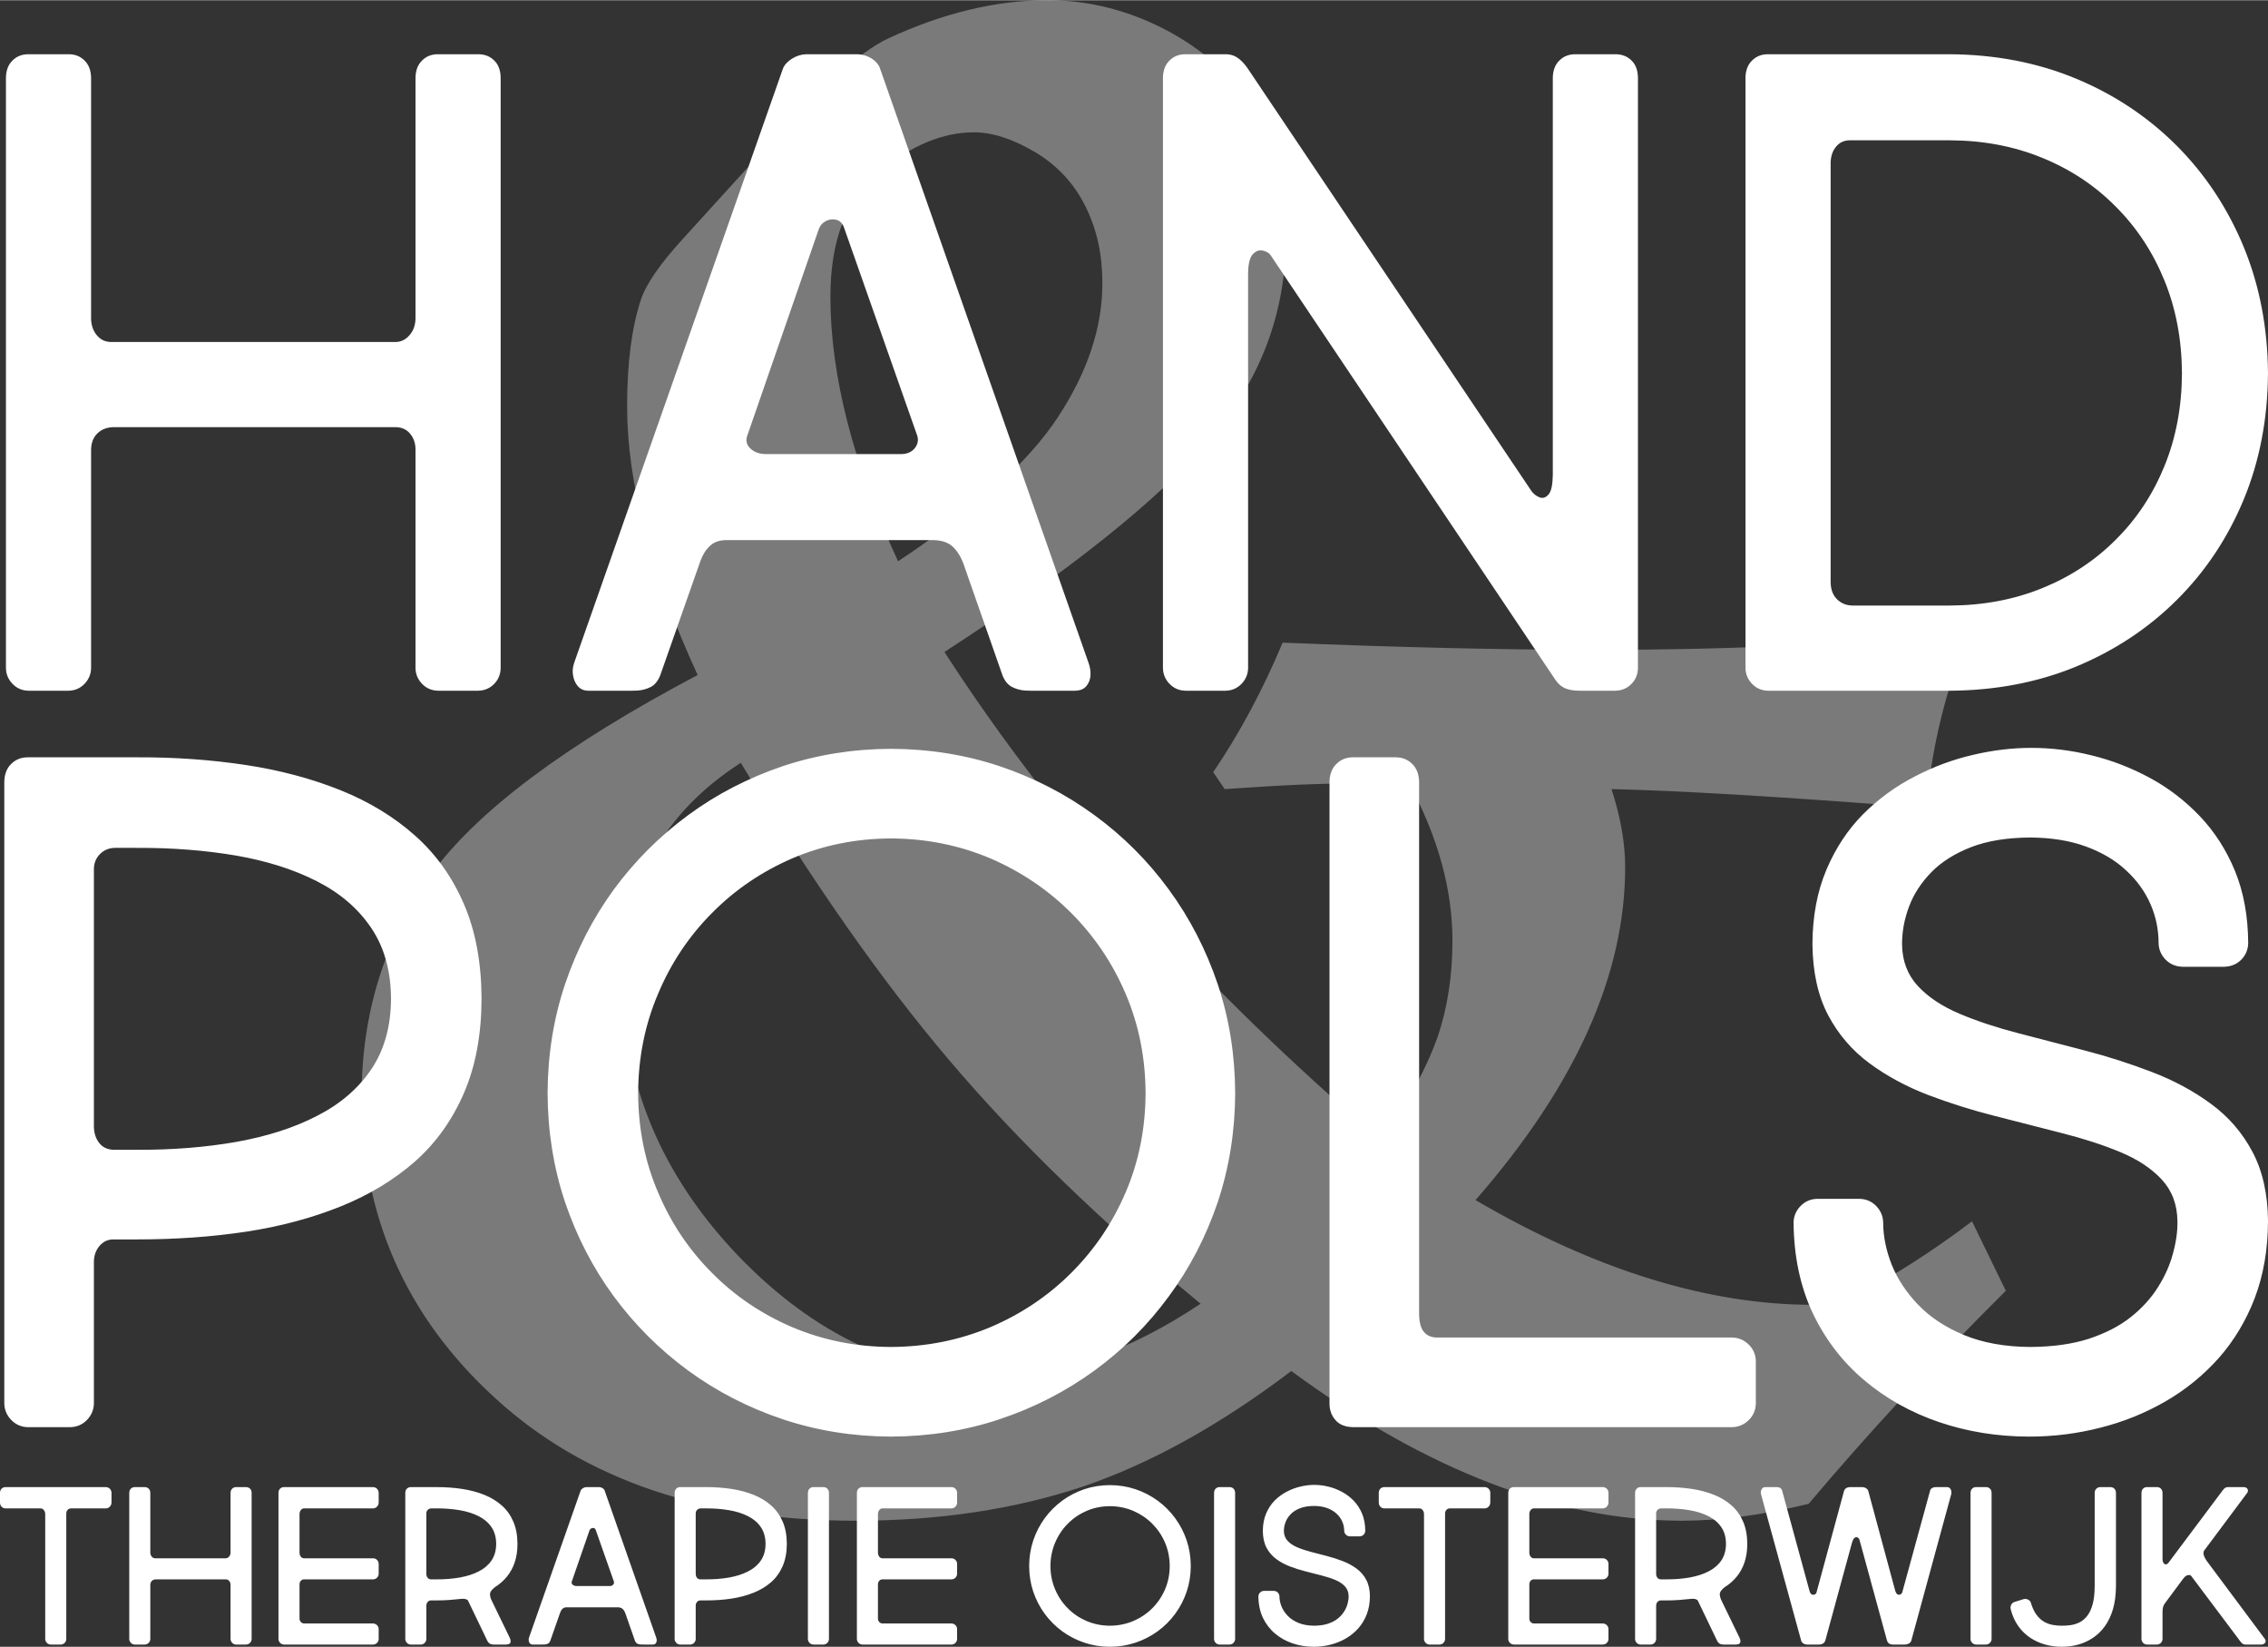
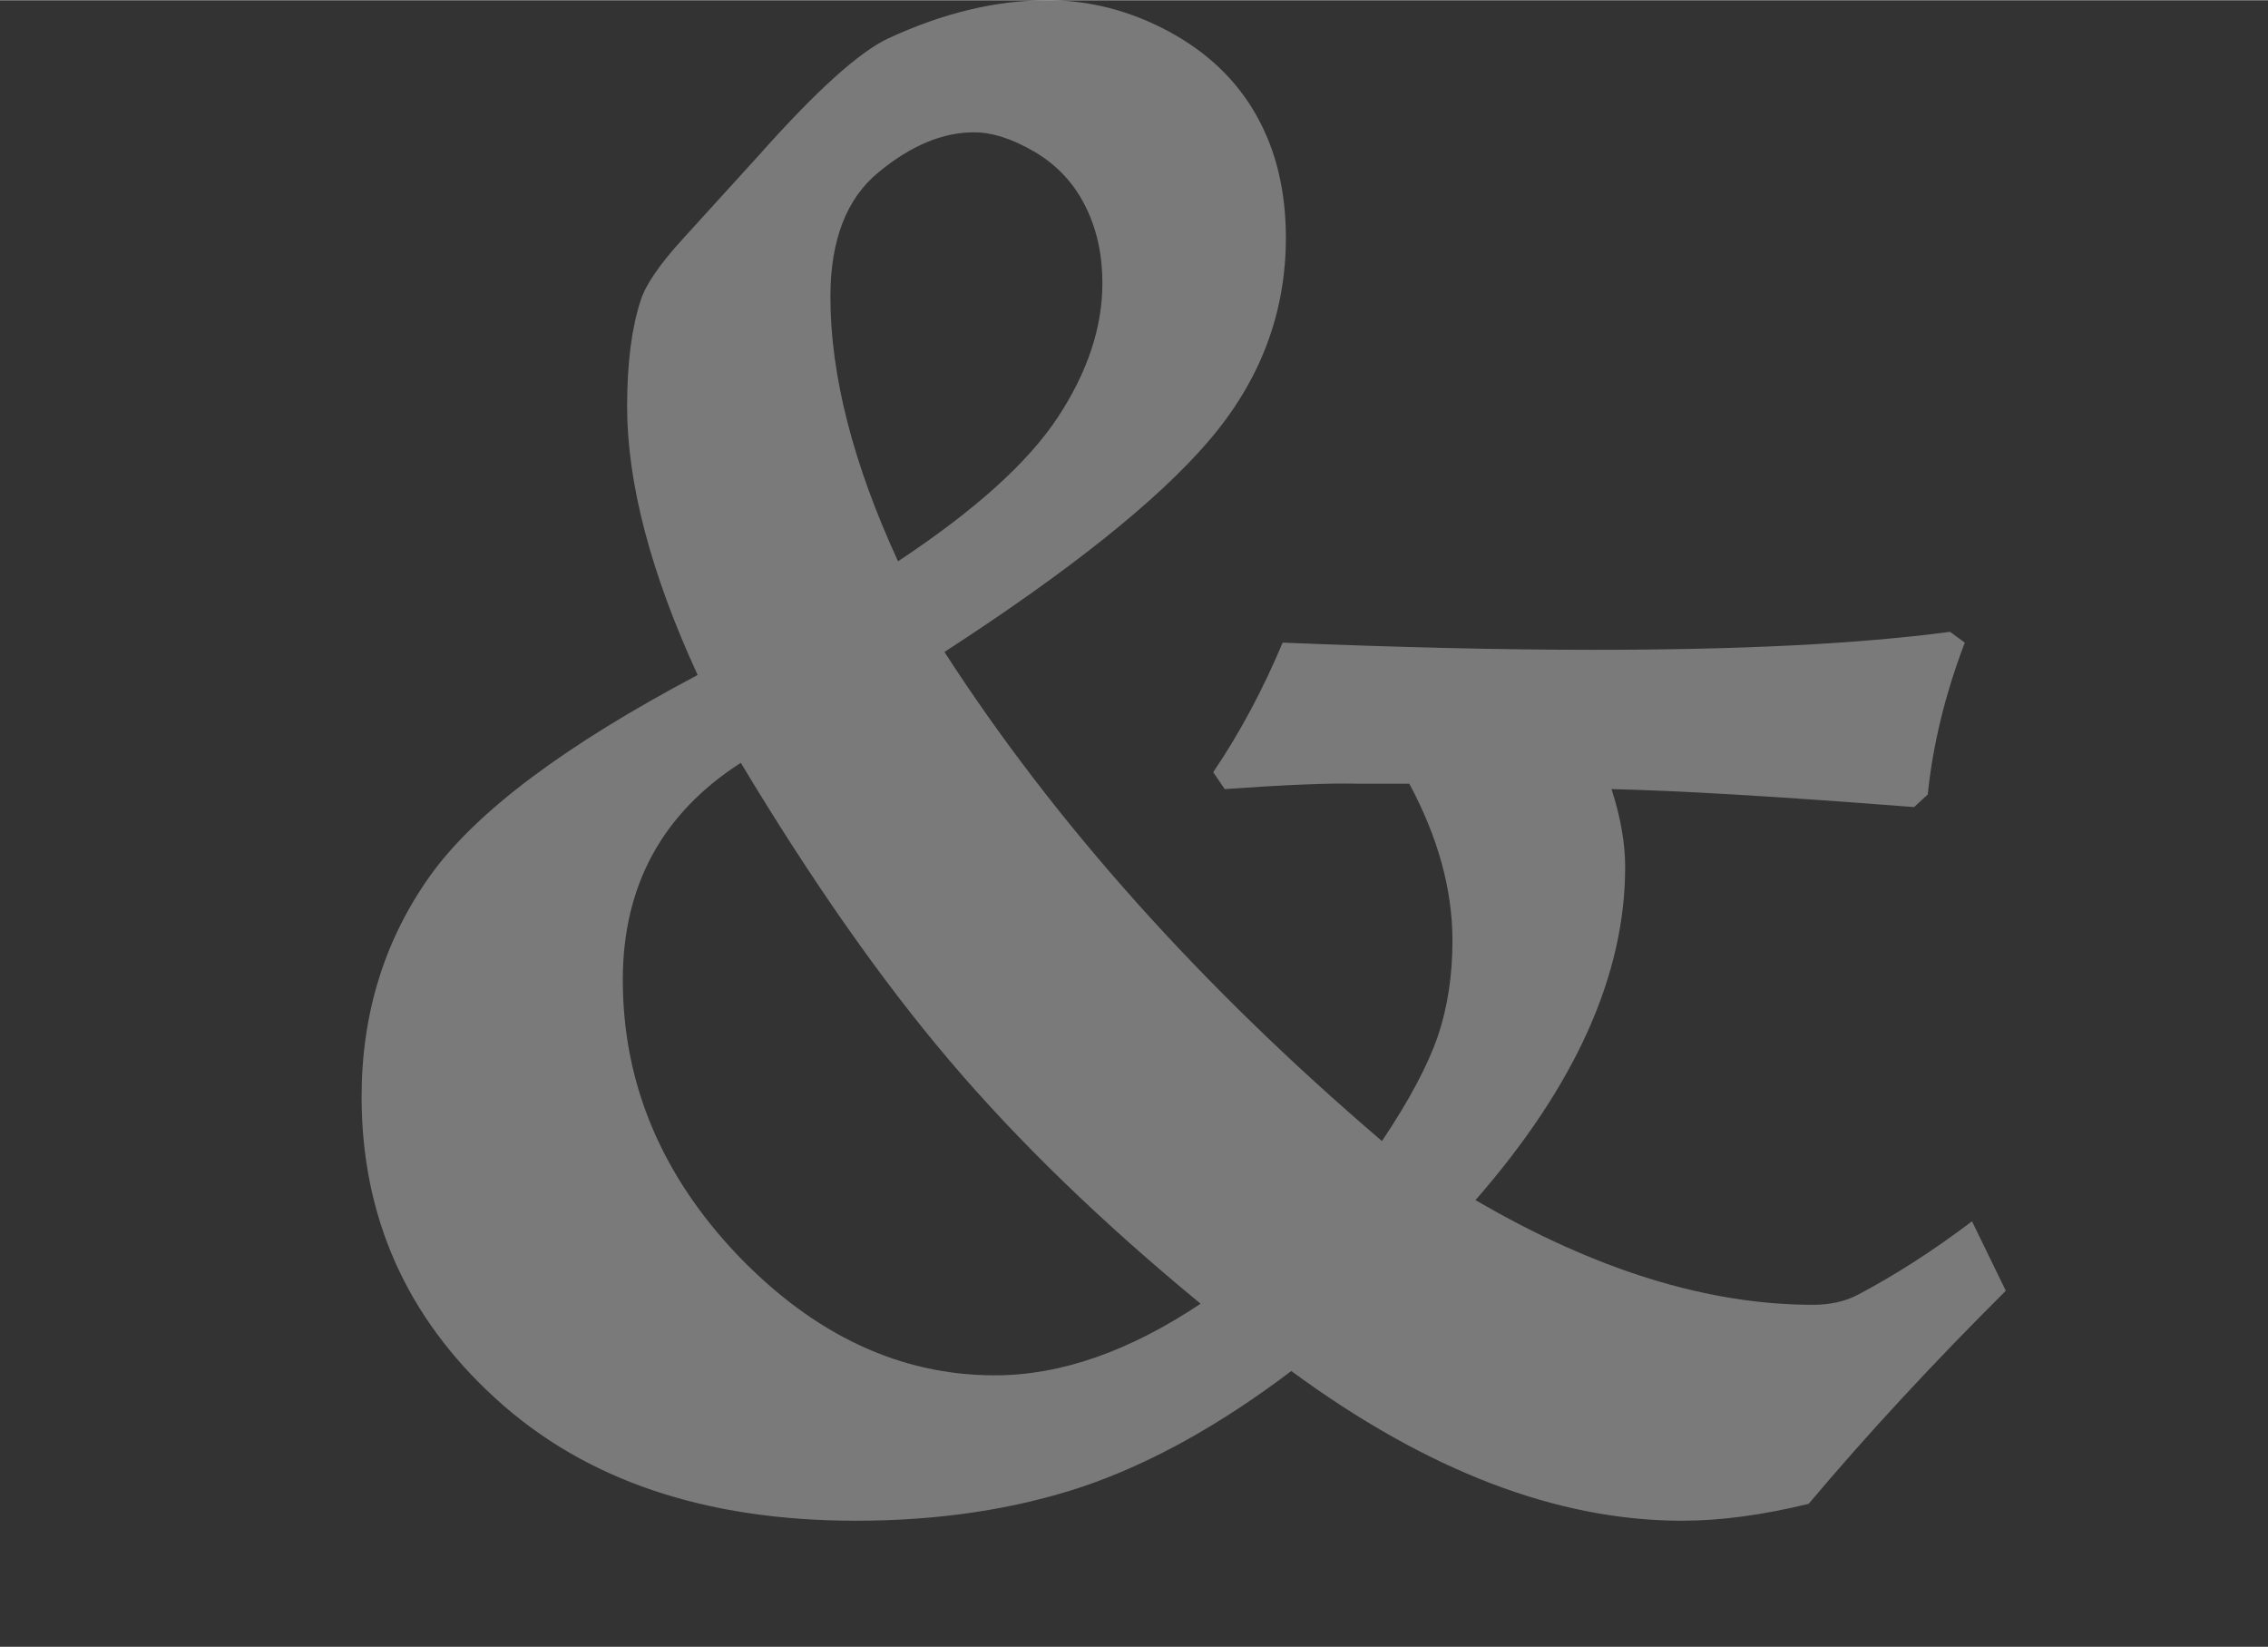
<svg xmlns="http://www.w3.org/2000/svg" xml:space="preserve" width="1365px" height="991px" style="shape-rendering:geometricPrecision; text-rendering:geometricPrecision; image-rendering:optimizeQuality; fill-rule:evenodd; clip-rule:evenodd" viewBox="0 0 1365.77 991.272">
  <rect x="0" y="0" width="1365.77" height="991.272" fill="#333333" stroke="none" />
  <defs>
    <style type="text/css">
   
    .fil0 {fill:rgba(255, 255, 255, 0.35);fill-rule:nonzero}
    .fil1 {fill:white;fill-rule:nonzero}
   
  </style>
  </defs>
  <g id="Laag_x0020_1">
    <path class="fil0" d="M1187.52 735.127l20.365 41.815c-43.115,42.899 -82.764,85.58 -118.729,128.263 -27.516,6.716 -52.865,10.182 -76.264,10.182 -75.181,0 -153.612,-30.115 -235.293,-90.131 -42.898,32.5 -84.714,55.682 -125.445,69.548 -40.949,13.649 -86.448,20.582 -136.713,20.582 -90.997,0 -163.362,-24.482 -217.093,-73.664 -53.731,-48.966 -80.597,-109.631 -80.597,-181.562 0,-50.265 13.865,-94.68 41.381,-133.245 27.733,-38.566 81.465,-78.648 160.979,-120.681 -28.383,-61.747 -42.466,-115.696 -42.466,-161.844 0,-26.216 2.817,-47.448 8.233,-63.915 3.033,-9.316 11.483,-21.665 25.349,-36.832l45.715 -50.265c34.665,-38.998 60.665,-62.399 77.997,-70.415 32.716,-15.166 64.565,-22.966 95.98,-22.966 25.349,0 49.616,6.283 73.015,18.85 23.183,12.566 40.732,29.25 52.649,50.482 11.916,21.016 17.766,45.715 17.766,73.664 0,45.282 -15.383,86.014 -46.365,122.196 -30.982,36.183 -84.064,78.432 -159.245,127.18 66.732,103.346 154.696,201.493 263.459,294.44 16.466,-24.483 27.516,-45.498 33.581,-62.831 5.851,-17.332 8.884,-36.616 8.884,-57.632 0,-30.982 -8.666,-62.398 -25.999,-94.68l-31.849 0c-16.033,-0.433 -42.465,0.65 -79.297,3.25l-6.933 -10.184c16.033,-23.615 29.899,-49.615 41.815,-77.997 68.898,2.817 131.513,4.333 187.194,4.333 87.748,0 159.245,-3.467 214.711,-10.833l8.882 6.5c-11.915,31.199 -19.282,61.747 -22.315,91.43l-8.233 7.583c-82.98,-6.5 -143.645,-9.966 -182.21,-10.833 5.633,17.332 8.233,32.931 8.233,47.014 0,64.781 -29.9,131.513 -90.131,200.411 71.931,42.031 139.745,63.047 203.227,63.047 10.182,0 19.066,-1.95 26.649,-5.849 21.883,-11.484 45.065,-26.216 69.115,-44.415zm-646.729 -397.355c46.148,-30.549 78.214,-59.365 96.197,-86.664 17.983,-27.298 26.866,-54.164 26.866,-80.813 0,-16.899 -3.249,-32.283 -10.182,-46.149 -6.717,-13.649 -16.899,-24.699 -30.332,-32.715 -13.65,-8.016 -25.783,-11.916 -36.832,-11.916 -18.633,0 -37.7,7.8 -57.199,23.833 -19.499,15.816 -29.248,40.949 -29.248,75.181 0,47.232 13.649,100.53 40.732,159.244zm-94.681 121.329c-47.231,30.332 -71.064,73.881 -71.064,130.647 0,62.181 23.183,117.429 69.115,165.745 46.148,48.098 97.93,72.364 154.911,72.364 39.866,0 81.031,-14.515 123.93,-43.115 -59.798,-49.182 -110.279,-98.147 -151.446,-146.679 -41.381,-48.748 -82.98,-108.329 -125.446,-178.961z" />
-     <path class="fil1" d="M82.675 746.025c22.909,0 44.778,-1.516 65.414,-4.638 20.639,-3.126 39.665,-8.238 56.893,-15.148 17.232,-6.91 32.187,-15.998 44.97,-27.169 12.684,-11.266 22.433,-24.992 29.436,-41.177 7.009,-16.19 10.511,-35.028 10.604,-56.705 -0.093,-21.771 -3.595,-40.802 -10.604,-56.988 -7.003,-16.284 -16.753,-30.01 -29.436,-41.275 -12.783,-11.361 -27.738,-20.448 -44.97,-27.359 -17.228,-6.91 -36.254,-12.022 -56.893,-15.148 -20.636,-3.122 -42.505,-4.731 -65.414,-4.638l-65.887 0c-4.069,0 -7.384,1.325 -10.036,3.976 -2.648,2.554 -4.069,6.154 -4.164,10.792l0 374.307c0.095,3.788 1.516,7.098 4.164,9.843 2.652,2.746 5.966,4.262 10.036,4.355l25.56 0c4.069,-0.093 7.384,-1.61 10.036,-4.355 2.648,-2.746 4.069,-6.055 4.164,-9.843l0 -85.767c0.093,-3.502 1.23,-6.534 3.314,-9.088 2.178,-2.558 4.826,-3.882 8.046,-3.976l14.767 0zm0 -235.716c21.302,-0.095 41.183,1.516 59.545,4.638 18.457,3.22 34.648,8.332 48.562,15.429 14.012,7.102 24.898,16.472 32.755,28.117 7.858,11.642 11.834,25.842 11.928,42.694 -0.095,16.66 -4.071,30.858 -11.928,42.505 -7.858,11.548 -18.743,20.922 -32.755,28.019 -13.914,7.196 -30.104,12.308 -48.562,15.622 -18.363,3.216 -38.243,4.826 -59.545,4.731l-14.199 0c-3.69,-0.093 -6.628,-1.422 -8.709,-4.069 -2.084,-2.652 -3.22,-6.06 -3.22,-10.13l0 -155.061c0.093,-3.502 1.324,-6.436 3.694,-8.807 2.366,-2.365 5.3,-3.595 8.802,-3.689l13.631 0zm247.077 147.677c0.093,23.002 3.595,44.871 10.51,65.6 7.004,20.64 16.753,39.572 29.343,56.705 12.688,17.233 27.643,32.093 44.778,44.684 17.227,12.59 36.163,22.34 56.799,29.25 20.636,6.914 42.412,10.416 65.319,10.51 23.006,-0.093 44.965,-3.595 65.605,-10.51 20.729,-6.91 39.66,-16.66 56.986,-29.25 17.228,-12.59 32.188,-27.451 44.778,-44.684 12.684,-17.134 22.433,-36.065 29.441,-56.705 6.91,-20.729 10.412,-42.599 10.505,-65.6 -0.093,-23.006 -3.595,-44.965 -10.505,-65.605 -7.008,-20.729 -16.758,-39.661 -29.441,-56.986 -12.59,-17.228 -27.55,-32.188 -44.778,-44.778 -17.326,-12.684 -36.258,-22.433 -56.986,-29.441 -20.64,-6.91 -42.6,-10.412 -65.605,-10.505 -22.907,0.093 -44.684,3.595 -65.319,10.505 -20.636,7.008 -39.572,16.758 -56.799,29.441 -17.135,12.59 -32.09,27.55 -44.778,44.778 -12.59,17.325 -22.339,36.258 -29.343,56.986 -6.914,20.64 -10.416,42.6 -10.51,65.605zm54.527 0c0.095,-21.302 4.069,-41.181 11.928,-59.639 7.764,-18.557 18.555,-34.742 32.469,-48.753 13.824,-14.012 30.01,-24.992 48.373,-32.944 18.369,-7.858 38.154,-11.927 59.452,-12.022 21.489,0.095 41.369,4.164 59.925,12.022 18.457,7.952 34.742,18.933 48.749,32.944 13.918,14.011 24.898,30.196 32.755,48.753 7.858,18.457 11.834,38.337 11.928,59.639 -0.095,21.297 -4.071,41.177 -11.928,59.545 -7.858,18.457 -18.838,34.648 -32.755,48.56 -14.007,14.012 -30.292,24.898 -48.749,32.757 -18.555,7.763 -38.436,11.834 -59.925,11.927 -21.297,-0.093 -41.083,-4.164 -59.452,-11.927 -18.363,-7.859 -34.548,-18.744 -48.373,-32.757 -13.914,-13.913 -24.705,-30.103 -32.469,-48.56 -7.859,-18.369 -11.834,-38.248 -11.928,-59.545zm430.538 -202.205c-4.071,0 -7.385,1.325 -10.036,3.976 -2.648,2.554 -4.071,6.154 -4.164,10.792l0 374.307c0,3.788 1.136,7.098 3.502,9.843 2.272,2.746 5.872,4.262 10.698,4.355l228.332 0c3.788,-0.093 7.102,-1.515 9.843,-4.163 2.746,-2.652 4.262,-5.966 4.357,-10.036l0 -25.56c-0.095,-4.071 -1.611,-7.385 -4.357,-10.036 -2.741,-2.649 -6.055,-4.071 -9.843,-4.164l-177.213 0c-3.502,0.093 -6.248,-0.948 -8.235,-3.126 -2.084,-2.174 -3.125,-6.056 -3.125,-11.642l0 -319.779c-0.095,-4.638 -1.516,-8.238 -4.164,-10.792 -2.652,-2.651 -5.966,-3.976 -10.036,-3.976l-25.56 0zm485.065 111.895c0.093,3.788 1.515,7.098 4.163,9.843 2.652,2.746 5.966,4.169 10.036,4.357l25.56 0c4.071,-0.188 7.478,-1.611 10.13,-4.357 2.652,-2.746 3.976,-6.055 4.069,-9.843 -0.093,-16.284 -2.746,-30.766 -7.951,-43.454 -5.206,-12.684 -12.309,-23.663 -21.204,-33.037 -8.9,-9.276 -18.936,-17.04 -30.198,-23.095 -11.265,-6.06 -23.006,-10.604 -35.215,-13.538 -12.214,-3.033 -24.236,-4.45 -36.069,-4.45 -11.173,0 -22.814,1.324 -34.836,4.164 -12.12,2.746 -23.855,7.102 -35.309,13.064 -11.458,5.872 -21.87,13.444 -31.145,22.719 -9.181,9.279 -16.566,20.448 -22.058,33.417 -5.493,12.97 -8.333,27.831 -8.426,44.777 0.188,16.852 3.314,31.145 9.467,42.788 6.154,11.646 14.482,21.302 24.898,28.967 10.412,7.671 22.152,14.012 35.216,19.031 12.965,4.919 26.41,9.181 40.327,12.684 13.914,3.595 27.357,7.003 40.328,10.317 13.063,3.314 24.799,7.102 35.215,11.454 10.505,4.355 18.743,9.848 24.893,16.472 6.154,6.628 9.374,15.055 9.469,25.277 0.093,6.061 -0.85,12.59 -2.747,19.406 -1.798,6.815 -4.825,13.538 -8.993,20.165 -4.164,6.624 -9.655,12.685 -16.472,18.078 -6.816,5.398 -15.238,9.655 -25.179,12.97 -10.037,3.221 -21.678,4.831 -35.216,4.924 -15.429,-0.093 -28.779,-2.558 -39.947,-7.196 -11.172,-4.638 -20.353,-10.698 -27.549,-18.176 -7.192,-7.477 -12.497,-15.524 -15.998,-24.231 -3.409,-8.712 -5.112,-17.138 -5.112,-25.372 -0.095,-3.788 -1.516,-7.102 -4.164,-9.843 -2.652,-2.747 -5.966,-4.262 -10.036,-4.357l-25.56 0c-4.071,0.095 -7.385,1.61 -10.036,4.357 -2.648,2.741 -4.071,6.055 -4.164,9.843 0.188,20.354 3.976,38.436 11.453,54.434 7.576,15.903 17.895,29.441 31.052,40.515 13.064,11.078 28.212,19.5 45.153,25.278 17.04,5.774 35.122,8.707 54.34,8.707 14.674,0 28.967,-1.798 42.885,-5.393 13.914,-3.507 26.978,-8.807 39.093,-15.81 12.121,-7.009 22.819,-15.716 32.095,-26.128 9.181,-10.416 16.472,-22.532 21.677,-36.164 5.206,-13.725 7.858,-29.061 7.952,-46.007 -0.095,-16.565 -3.314,-30.67 -9.469,-42.125 -6.149,-11.552 -14.481,-21.11 -24.991,-28.779 -10.412,-7.666 -22.245,-14.012 -35.309,-19.026 -13.064,-5.019 -26.503,-9.374 -40.422,-12.97 -13.913,-3.6 -27.357,-7.102 -40.422,-10.511 -13.063,-3.408 -24.898,-7.289 -35.308,-11.734 -10.511,-4.45 -18.838,-10.037 -24.992,-16.664 -6.153,-6.722 -9.374,-15.05 -9.467,-25.18 0,-7.67 1.422,-15.241 4.262,-22.719 2.839,-7.572 7.384,-14.388 13.439,-20.636 6.154,-6.248 14.2,-11.265 23.95,-15.053 9.848,-3.788 21.682,-5.68 35.596,-5.774 12.684,0.093 23.762,1.891 33.417,5.393 9.562,3.507 17.702,8.238 24.138,14.298 6.534,5.962 11.458,12.778 14.768,20.35 3.313,7.482 4.924,15.434 4.924,23.574z" />
-     <path class="fil1" d="M17.072 32.511c-3.867,0 -7.016,1.258 -9.536,3.778 -2.516,2.427 -3.867,5.848 -3.957,10.255l0 355.657c0.09,3.6 1.441,6.744 3.957,9.354 2.52,2.609 5.669,4.049 9.536,4.139l24.285 0c3.867,-0.09 7.016,-1.531 9.536,-4.139 2.516,-2.61 3.867,-5.754 3.956,-9.354l0 -131.685c0.09,-4.139 1.352,-7.377 3.867,-9.803 2.52,-2.431 5.758,-3.6 9.626,-3.689l170.003 0c3.599,0.089 6.476,1.347 8.545,3.867 2.158,2.52 3.327,5.757 3.327,9.625l0 131.685c0.09,3.6 1.441,6.744 3.956,9.354 2.52,2.609 5.67,4.049 9.536,4.139l24.287 0c3.867,-0.09 7.105,-1.531 9.625,-4.139 2.52,-2.61 3.779,-5.754 3.867,-9.354l0 -355.657c-0.089,-4.406 -1.347,-7.828 -3.867,-10.255 -2.52,-2.52 -5.757,-3.778 -9.625,-3.778l-24.287 0c-3.866,0 -7.016,1.258 -9.536,3.778 -2.515,2.427 -3.866,5.848 -3.956,10.255l0 145.178c-0.089,3.867 -1.258,7.195 -3.506,9.803 -2.253,2.698 -5.04,4.139 -8.367,4.229l-171.623 0c-3.599,-0.09 -6.387,-1.531 -8.545,-4.229 -2.159,-2.609 -3.239,-5.936 -3.328,-9.803l0 -145.178c-0.089,-4.406 -1.44,-7.828 -3.956,-10.255 -2.52,-2.52 -5.669,-3.778 -9.536,-3.778l-24.285 0zm545.089 292.514c5.307,0.089 9.446,1.619 12.323,4.678 2.878,3.057 5.036,7.106 6.566,12.052l22.667 64.763c1.351,3.328 3.239,5.665 5.758,6.927 2.427,1.258 5.125,1.976 8.005,2.158 2.788,0.09 5.398,0.178 7.824,0.09l22.127 0c3.059,-0.09 5.307,-0.99 6.748,-2.788 1.526,-1.801 2.338,-3.961 2.516,-6.476 0.089,-2.61 -0.268,-5.04 -1.169,-7.466l-125.749 -358.356c-0.901,-2.248 -2.609,-4.139 -5.125,-5.669 -2.52,-1.526 -5.307,-2.337 -8.367,-2.427l-30.763 0c-3.06,0.09 -5.937,0.99 -8.635,2.698 -2.698,1.709 -4.496,3.689 -5.397,5.937l-125.749 357.816c-0.901,2.609 -1.079,5.125 -0.629,7.645 0.45,2.609 1.441,4.678 2.877,6.387 1.531,1.708 3.51,2.609 5.848,2.698l22.127 0c2.43,0.089 5.035,0 7.917,-0.09 2.787,-0.182 5.485,-0.901 8.007,-2.158 2.425,-1.262 4.316,-3.599 5.664,-6.927l24.287 -69.08c1.351,-3.599 3.149,-6.566 5.575,-8.814 2.341,-2.341 5.58,-3.51 9.536,-3.599l125.209 0zm-9.714 -62.604c0.717,2.609 0.178,4.946 -1.529,7.195 -1.798,2.248 -4.318,3.421 -7.646,3.599l-82.572 0c-3.689,-0.089 -6.566,-1.258 -8.814,-3.327 -2.248,-2.158 -2.882,-4.679 -1.98,-7.466l43.175 -124.668c0.811,-2.248 2.247,-3.779 4.316,-4.858 1.981,-0.99 4.051,-1.258 6.209,-0.719 2.066,0.447 3.595,1.976 4.586,4.496l44.255 125.749zm396.134 -229.909c-3.867,0 -7.016,1.258 -9.536,3.778 -2.515,2.427 -3.867,5.848 -3.956,10.255l0 239.083c-0.09,6.026 -0.901,9.983 -2.52,11.874 -1.619,1.886 -3.417,2.52 -5.397,1.798 -1.976,-0.719 -3.684,-2.07 -5.036,-3.957l-171.082 -254.735c-2.158,-2.97 -4.228,-5.035 -6.297,-6.297 -2.066,-1.258 -4.224,-1.798 -6.656,-1.798l-24.285 0c-3.867,0 -7.016,1.258 -9.536,3.778 -2.516,2.427 -3.867,5.848 -3.956,10.255l0 355.657c0.089,3.6 1.44,6.744 3.956,9.354 2.52,2.609 5.669,4.049 9.536,4.139l24.285 0c3.867,-0.09 7.016,-1.531 9.536,-4.139 2.516,-2.61 3.867,-5.754 3.957,-9.354l0 -238.003c0.089,-5.67 1.079,-9.447 2.877,-11.334 1.801,-1.891 3.778,-2.61 5.937,-2.159 2.068,0.45 3.688,1.347 4.678,2.698l171.623 255.814c1.619,2.427 3.599,4.046 5.847,5.036 2.337,0.99 5.308,1.441 8.724,1.441l21.588 0c3.867,-0.09 7.105,-1.531 9.625,-4.139 2.52,-2.61 3.779,-5.754 3.867,-9.354l0 -355.657c-0.089,-4.406 -1.347,-7.828 -3.867,-10.255 -2.52,-2.52 -5.757,-3.778 -9.625,-3.778l-24.287 0zm225.592 383.182c27.435,-0.178 52.711,-4.946 75.918,-14.482 23.208,-9.626 43.444,-22.934 60.803,-40.205 17.271,-17.181 30.673,-37.332 40.299,-60.539 9.536,-23.113 14.393,-48.389 14.571,-75.824 -0.178,-27.435 -5.035,-52.711 -14.571,-76.008 -9.626,-23.296 -23.028,-43.626 -40.299,-60.985 -17.359,-17.359 -37.595,-30.851 -60.803,-40.477 -23.206,-9.625 -48.482,-14.482 -75.918,-14.661l-109.557 0c-3.867,0 -7.016,1.258 -9.536,3.778 -2.516,2.427 -3.867,5.848 -3.956,10.255l0 355.657c0.089,3.6 1.44,6.744 3.956,9.354 2.52,2.609 5.669,4.049 9.536,4.139l109.557 0zm-58.287 -51.271c-3.867,0 -7.105,-1.259 -9.626,-3.779 -2.515,-2.43 -3.778,-5.847 -3.866,-10.253l0 -252.577c0.089,-3.867 1.168,-7.105 3.237,-9.625 2.07,-2.52 4.768,-3.779 8.096,-3.867l60.445 0c20.241,0.089 38.769,3.599 55.767,10.615 17.002,6.923 31.753,16.73 44.255,29.412 12.596,12.591 22.311,27.434 29.237,44.433 6.923,17.002 10.433,35.619 10.523,55.86 -0.09,20.236 -3.6,38.769 -10.523,55.767 -6.926,17.002 -16.641,31.753 -29.237,44.255 -12.502,12.596 -27.252,22.311 -44.255,29.233 -16.998,6.926 -35.526,10.437 -55.767,10.526l-58.287 0z" />
-     <path class="fil1" d="M-0 904.491c0.022,0.956 0.312,1.78 0.912,2.425 0.6,0.667 1.402,1.024 2.425,1.045l21.228 0c0.489,0 0.957,0.178 1.358,0.512 0.399,0.312 0.712,0.735 0.956,1.247 0.222,0.512 0.356,1.024 0.356,1.579l0 75.3c0.022,0.89 0.357,1.669 0.98,2.314 0.623,0.645 1.402,0.979 2.358,1.024l6.008 0c0.957,-0.045 1.759,-0.378 2.382,-1.024 0.6,-0.645 0.934,-1.424 0.956,-2.314l0 -75.7c0.022,-0.778 0.29,-1.446 0.801,-2.025 0.512,-0.578 1.18,-0.89 2.002,-0.912l21.095 0c0.89,-0.021 1.669,-0.378 2.314,-1.045 0.644,-0.645 1.001,-1.469 1.024,-2.425l0 -5.875c-0.022,-1.024 -0.379,-1.846 -1.024,-2.492 -0.645,-0.623 -1.424,-0.957 -2.314,-0.979l-60.48 0c-1.024,0.021 -1.825,0.356 -2.425,0.979 -0.6,0.645 -0.89,1.468 -0.912,2.492l0 5.875zm81.174 -9.346c-0.956,0 -1.735,0.311 -2.358,0.934 -0.623,0.602 -0.957,1.447 -0.98,2.536l0 87.983c0.022,0.89 0.357,1.669 0.98,2.314 0.623,0.645 1.402,1.001 2.358,1.024l6.008 0c0.957,-0.022 1.736,-0.378 2.359,-1.024 0.623,-0.645 0.957,-1.424 0.979,-2.314l0 -32.576c0.022,-1.024 0.334,-1.825 0.957,-2.425 0.623,-0.602 1.424,-0.891 2.38,-0.912l42.056 0c0.89,0.021 1.602,0.333 2.113,0.956 0.534,0.623 0.824,1.424 0.824,2.382l0 32.576c0.022,0.89 0.356,1.669 0.979,2.314 0.623,0.645 1.402,1.001 2.359,1.024l6.008 0c0.956,-0.022 1.758,-0.378 2.38,-1.024 0.623,-0.645 0.935,-1.424 0.957,-2.314l0 -87.983c-0.022,-1.09 -0.334,-1.935 -0.957,-2.536 -0.623,-0.623 -1.424,-0.934 -2.38,-0.934l-6.008 0c-0.957,0 -1.736,0.311 -2.359,0.934 -0.623,0.602 -0.956,1.447 -0.979,2.536l0 35.915c-0.022,0.956 -0.312,1.78 -0.868,2.425 -0.557,0.668 -1.247,1.024 -2.07,1.046l-42.457 0c-0.89,-0.022 -1.579,-0.378 -2.113,-1.046 -0.534,-0.645 -0.801,-1.469 -0.824,-2.425l0 -35.915c-0.021,-1.09 -0.356,-1.935 -0.979,-2.536 -0.623,-0.623 -1.402,-0.934 -2.359,-0.934l-6.008 0zm89.852 0c-0.956,0 -1.735,0.311 -2.358,0.934 -0.623,0.602 -0.957,1.447 -0.98,2.536l0 87.983c0.022,0.89 0.357,1.669 0.98,2.314 0.623,0.645 1.402,1.001 2.358,1.024l53.671 0c0.89,-0.022 1.669,-0.356 2.314,-0.979 0.645,-0.623 1.001,-1.402 1.024,-2.359l0 -6.008c-0.022,-0.957 -0.378,-1.735 -1.024,-2.359 -0.645,-0.623 -1.424,-0.956 -2.314,-0.979l-41.522 0c-0.756,-0.022 -1.402,-0.29 -1.957,-0.823 -0.534,-0.534 -0.824,-1.224 -0.846,-2.115l0 -20.694c0.022,-0.824 0.29,-1.513 0.779,-2.07 0.512,-0.557 1.135,-0.846 1.891,-0.868l41.655 0c0.89,-0.022 1.669,-0.357 2.314,-0.98 0.645,-0.623 1.001,-1.402 1.024,-2.358l0 -6.008c-0.022,-0.957 -0.378,-1.759 -1.024,-2.382 -0.645,-0.623 -1.424,-0.934 -2.314,-0.956l-41.655 0c-0.823,-0.022 -1.468,-0.378 -1.935,-1.046 -0.491,-0.645 -0.735,-1.469 -0.735,-2.425l0 -23.231c0,-0.556 0.111,-1.067 0.334,-1.579 0.222,-0.512 0.534,-0.935 0.934,-1.247 0.401,-0.333 0.869,-0.512 1.402,-0.512l41.655 0c0.89,-0.021 1.669,-0.378 2.314,-1.045 0.645,-0.645 1.001,-1.469 1.024,-2.425l0 -5.875c-0.022,-1.024 -0.378,-1.846 -1.024,-2.492 -0.645,-0.623 -1.424,-0.957 -2.314,-0.979l-53.671 0zm91.854 68.223c2.604,0 5.14,-0.09 7.611,-0.267 2.47,-0.178 4.873,-0.401 7.21,-0.668 1.024,-0.134 1.914,-0.089 2.67,0.134 0.756,0.2 1.246,0.512 1.468,0.935l11.749 24.432c0.246,0.489 0.645,0.934 1.224,1.357 0.557,0.401 1.402,0.623 2.514,0.645l7.477 0c1.001,-0.022 1.713,-0.222 2.136,-0.6 0.401,-0.378 0.579,-0.89 0.557,-1.513 -0.045,-0.624 -0.222,-1.313 -0.557,-2.026l-11.214 -23.096c-0.446,-1.18 -0.668,-2.158 -0.668,-2.937 0.022,-0.779 0.245,-1.492 0.712,-2.137 0.468,-0.645 1.157,-1.357 2.092,-2.136 2.871,-1.78 5.319,-3.916 7.366,-6.409 2.047,-2.492 3.626,-5.362 4.717,-8.633 1.112,-3.294 1.669,-6.988 1.669,-11.126 -0.022,-5.118 -0.846,-9.592 -2.493,-13.396 -1.646,-3.827 -3.938,-7.054 -6.92,-9.701 -3.003,-2.67 -6.52,-4.806 -10.569,-6.431 -4.051,-1.624 -8.523,-2.826 -13.374,-3.56 -4.851,-0.734 -9.991,-1.112 -15.376,-1.09l-15.487 0c-0.956,0 -1.735,0.311 -2.358,0.934 -0.623,0.602 -0.957,1.447 -0.98,2.536l0 87.983c0.022,0.89 0.357,1.669 0.98,2.314 0.623,0.645 1.402,1.001 2.358,1.024l6.008 0c0.957,-0.022 1.736,-0.378 2.359,-1.024 0.623,-0.645 0.957,-1.424 0.979,-2.314l0 -20.159c0.022,-0.824 0.29,-1.535 0.779,-2.137 0.512,-0.6 1.135,-0.912 1.891,-0.934l3.471 0zm0 -55.407c5.007,-0.021 9.68,0.357 13.997,1.091 4.339,0.756 8.144,1.958 11.415,3.627 3.293,1.669 5.852,3.871 7.699,6.608 1.846,2.737 2.781,6.074 2.804,10.036 -0.022,3.916 -0.957,7.254 -2.804,9.99 -1.847,2.715 -4.406,4.918 -7.699,6.587 -3.272,1.691 -7.076,2.892 -11.415,3.671 -4.316,0.756 -8.99,1.135 -13.997,1.113l-3.338 0c-0.868,-0.022 -1.557,-0.334 -2.047,-0.957 -0.489,-0.623 -0.756,-1.424 -0.756,-2.38l0 -36.449c0.022,-0.823 0.312,-1.513 0.869,-2.068 0.556,-0.557 1.246,-0.846 2.068,-0.869l3.204 0zm109.211 59.545c1.313,0.022 2.337,0.401 3.048,1.157 0.712,0.756 1.246,1.758 1.624,2.982l5.607 16.021c0.334,0.823 0.801,1.402 1.424,1.713 0.602,0.312 1.268,0.491 1.981,0.534 0.69,0.022 1.334,0.045 1.936,0.022l5.474 0c0.756,-0.022 1.313,-0.245 1.669,-0.69 0.378,-0.444 0.578,-0.979 0.623,-1.602 0.022,-0.645 -0.066,-1.246 -0.29,-1.847l-31.108 -88.65c-0.222,-0.557 -0.645,-1.024 -1.268,-1.402 -0.623,-0.378 -1.312,-0.579 -2.07,-0.6l-7.609 0c-0.756,0.021 -1.469,0.245 -2.136,0.667 -0.668,0.423 -1.113,0.912 -1.336,1.469l-31.108 88.516c-0.222,0.645 -0.267,1.268 -0.156,1.892 0.111,0.645 0.356,1.157 0.713,1.579 0.378,0.423 0.868,0.645 1.446,0.668l5.475 0c0.6,0.022 1.246,0 1.957,-0.022 0.69,-0.044 1.358,-0.222 1.981,-0.534 0.6,-0.311 1.068,-0.89 1.402,-1.713l6.008 -17.09c0.333,-0.89 0.779,-1.624 1.379,-2.181 0.579,-0.578 1.379,-0.868 2.359,-0.89l30.974 0zm-2.403 -15.487c0.177,0.645 0.044,1.224 -0.378,1.78 -0.446,0.557 -1.068,0.846 -1.892,0.89l-20.426 0c-0.912,-0.021 -1.624,-0.311 -2.181,-0.823 -0.557,-0.534 -0.713,-1.157 -0.489,-1.847l10.68 -30.841c0.201,-0.557 0.557,-0.935 1.068,-1.201 0.489,-0.246 1.001,-0.312 1.535,-0.178 0.512,0.111 0.89,0.489 1.135,1.112l10.948 31.108zm55.405 11.349c5.385,0 10.525,-0.357 15.376,-1.091 4.851,-0.734 9.323,-1.936 13.374,-3.56 4.049,-1.624 7.566,-3.761 10.569,-6.386 2.982,-2.649 5.274,-5.874 6.92,-9.68 1.646,-3.805 2.47,-8.232 2.493,-13.328 -0.022,-5.118 -0.846,-9.592 -2.493,-13.396 -1.646,-3.827 -3.938,-7.054 -6.92,-9.701 -3.003,-2.67 -6.52,-4.806 -10.569,-6.431 -4.051,-1.624 -8.523,-2.826 -13.374,-3.56 -4.851,-0.734 -9.991,-1.112 -15.376,-1.09l-15.487 0c-0.956,0 -1.735,0.311 -2.358,0.934 -0.623,0.602 -0.957,1.447 -0.98,2.536l0 87.983c0.022,0.89 0.357,1.669 0.98,2.314 0.623,0.645 1.402,1.001 2.358,1.024l6.008 0c0.957,-0.022 1.736,-0.378 2.359,-1.024 0.623,-0.645 0.957,-1.424 0.979,-2.314l0 -20.159c0.022,-0.824 0.29,-1.535 0.779,-2.137 0.512,-0.6 1.135,-0.912 1.891,-0.934l3.471 0zm0 -55.407c5.007,-0.021 9.68,0.357 13.997,1.091 4.339,0.756 8.144,1.958 11.415,3.627 3.293,1.669 5.852,3.871 7.699,6.608 1.846,2.737 2.781,6.074 2.804,10.036 -0.022,3.916 -0.957,7.254 -2.804,9.99 -1.847,2.715 -4.406,4.918 -7.699,6.587 -3.272,1.691 -7.076,2.892 -11.415,3.671 -4.316,0.756 -8.99,1.135 -13.997,1.113l-3.338 0c-0.868,-0.022 -1.557,-0.334 -2.047,-0.957 -0.489,-0.623 -0.756,-1.424 -0.756,-2.38l0 -36.449c0.022,-0.823 0.312,-1.513 0.869,-2.068 0.556,-0.557 1.246,-0.846 2.068,-0.869l3.204 0zm64.752 -12.816c-0.956,0 -1.735,0.311 -2.358,0.934 -0.624,0.602 -0.957,1.447 -0.98,2.536l0 87.983c0.022,0.89 0.356,1.669 0.98,2.314 0.623,0.645 1.402,1.001 2.358,1.024l6.008 0c0.957,-0.022 1.736,-0.378 2.359,-1.024 0.623,-0.645 0.956,-1.424 0.979,-2.314l0 -87.983c-0.022,-1.09 -0.356,-1.935 -0.979,-2.536 -0.623,-0.623 -1.402,-0.934 -2.359,-0.934l-6.008 0zm29.505 0c-0.956,0 -1.735,0.311 -2.358,0.934 -0.623,0.602 -0.957,1.447 -0.98,2.536l0 87.983c0.022,0.89 0.357,1.669 0.98,2.314 0.623,0.645 1.402,1.001 2.358,1.024l53.671 0c0.89,-0.022 1.669,-0.356 2.314,-0.979 0.645,-0.623 1.001,-1.402 1.024,-2.359l0 -6.008c-0.022,-0.957 -0.378,-1.735 -1.024,-2.359 -0.645,-0.623 -1.424,-0.956 -2.314,-0.979l-41.522 0c-0.756,-0.022 -1.402,-0.29 -1.957,-0.823 -0.534,-0.534 -0.824,-1.224 -0.846,-2.115l0 -20.694c0.022,-0.824 0.29,-1.513 0.779,-2.07 0.512,-0.557 1.135,-0.846 1.891,-0.868l41.655 0c0.89,-0.022 1.669,-0.357 2.314,-0.98 0.645,-0.623 1.001,-1.402 1.024,-2.358l0 -6.008c-0.022,-0.957 -0.378,-1.759 -1.024,-2.382 -0.645,-0.623 -1.424,-0.934 -2.314,-0.956l-41.655 0c-0.823,-0.022 -1.468,-0.378 -1.935,-1.046 -0.491,-0.645 -0.735,-1.469 -0.735,-2.425l0 -23.231c0,-0.556 0.111,-1.067 0.334,-1.579 0.222,-0.512 0.534,-0.935 0.934,-1.247 0.401,-0.333 0.869,-0.512 1.402,-0.512l41.655 0c0.89,-0.021 1.669,-0.378 2.314,-1.045 0.645,-0.645 1.001,-1.469 1.024,-2.425l0 -5.875c-0.022,-1.024 -0.378,-1.846 -1.024,-2.492 -0.645,-0.623 -1.424,-0.957 -2.314,-0.979l-53.671 0zm100.398 47.529c0.022,5.407 0.846,10.548 2.47,15.421 1.646,4.851 3.938,9.301 6.898,13.329 2.982,4.049 6.497,7.543 10.525,10.503 4.049,2.958 8.499,5.251 13.351,6.875 4.851,1.624 9.969,2.448 15.354,2.47 5.406,-0.022 10.569,-0.846 15.42,-2.47 4.873,-1.624 9.323,-3.917 13.396,-6.875 4.049,-2.96 7.564,-6.453 10.524,-10.503 2.982,-4.028 5.274,-8.478 6.92,-13.329 1.625,-4.873 2.448,-10.014 2.47,-15.421 -0.022,-5.407 -0.845,-10.569 -2.47,-15.42 -1.646,-4.873 -3.938,-9.323 -6.92,-13.396 -2.96,-4.049 -6.475,-7.566 -10.524,-10.524 -4.073,-2.982 -8.523,-5.274 -13.396,-6.92 -4.851,-1.625 -10.014,-2.448 -15.42,-2.47 -5.385,0.022 -10.503,0.845 -15.354,2.47 -4.852,1.646 -9.302,3.938 -13.351,6.92 -4.028,2.958 -7.543,6.475 -10.525,10.524 -2.96,4.073 -5.251,8.523 -6.898,13.396 -1.624,4.851 -2.448,10.012 -2.47,15.42zm12.817 0c0.022,-5.007 0.957,-9.679 2.804,-14.018 1.825,-4.361 4.361,-8.166 7.633,-11.46 3.248,-3.293 7.054,-5.874 11.37,-7.743 4.316,-1.847 8.967,-2.804 13.974,-2.826 5.05,0.022 9.724,0.979 14.085,2.826 4.339,1.869 8.166,4.45 11.459,7.743 3.272,3.294 5.852,7.099 7.699,11.46 1.846,4.339 2.781,9.011 2.804,14.018 -0.022,5.007 -0.957,9.68 -2.804,13.997 -1.847,4.339 -4.428,8.144 -7.699,11.415 -3.293,3.293 -7.12,5.852 -11.459,7.699 -4.361,1.824 -9.035,2.781 -14.085,2.804 -5.007,-0.022 -9.658,-0.98 -13.974,-2.804 -4.316,-1.847 -8.122,-4.406 -11.37,-7.699 -3.272,-3.272 -5.808,-7.076 -7.633,-11.415 -1.846,-4.316 -2.781,-8.99 -2.804,-13.997zm101.867 -47.529c-0.956,0 -1.735,0.311 -2.358,0.934 -0.624,0.602 -0.957,1.447 -0.98,2.536l0 87.983c0.022,0.89 0.356,1.669 0.98,2.314 0.623,0.645 1.402,1.001 2.358,1.024l6.008 0c0.957,-0.022 1.736,-0.378 2.359,-1.024 0.623,-0.645 0.956,-1.424 0.979,-2.314l0 -87.983c-0.022,-1.09 -0.356,-1.935 -0.979,-2.536 -0.623,-0.623 -1.402,-0.934 -2.359,-0.934l-6.008 0zm75.032 26.301c0.021,0.89 0.356,1.669 0.979,2.314 0.623,0.645 1.402,0.979 2.359,1.024l6.008 0c0.956,-0.045 1.758,-0.378 2.38,-1.024 0.623,-0.645 0.935,-1.424 0.957,-2.314 -0.022,-3.827 -0.645,-7.231 -1.87,-10.213 -1.223,-2.982 -2.892,-5.563 -4.984,-7.765 -2.092,-2.181 -4.45,-4.006 -7.098,-5.43 -2.649,-1.424 -5.407,-2.493 -8.278,-3.182 -2.87,-0.713 -5.696,-1.046 -8.478,-1.046 -2.625,0 -5.362,0.312 -8.189,0.979 -2.847,0.645 -5.607,1.669 -8.3,3.071 -2.692,1.381 -5.14,3.161 -7.321,5.341 -2.158,2.181 -3.893,4.806 -5.184,7.854 -1.291,3.048 -1.958,6.542 -1.981,10.525 0.045,3.961 0.779,7.321 2.226,10.057 1.447,2.737 3.404,5.007 5.852,6.809 2.448,1.802 5.208,3.294 8.278,4.473 3.048,1.157 6.208,2.158 9.479,2.982 3.27,0.845 6.43,1.646 9.479,2.425 3.071,0.779 5.829,1.669 8.277,2.692 2.47,1.024 4.405,2.314 5.852,3.872 1.447,1.558 2.203,3.538 2.226,5.94 0.022,1.424 -0.201,2.96 -0.645,4.562 -0.423,1.602 -1.135,3.182 -2.115,4.74 -0.979,1.558 -2.269,2.981 -3.871,4.25 -1.603,1.268 -3.582,2.269 -5.919,3.048 -2.359,0.756 -5.095,1.135 -8.278,1.157 -3.626,-0.022 -6.764,-0.602 -9.389,-1.691 -2.626,-1.091 -4.785,-2.514 -6.476,-4.273 -1.69,-1.758 -2.937,-3.649 -3.76,-5.696 -0.801,-2.047 -1.202,-4.028 -1.202,-5.964 -0.022,-0.89 -0.356,-1.669 -0.979,-2.314 -0.623,-0.645 -1.402,-1.001 -2.359,-1.024l-6.008 0c-0.956,0.022 -1.735,0.378 -2.358,1.024 -0.624,0.645 -0.957,1.424 -0.98,2.314 0.045,4.785 0.935,9.035 2.692,12.795 1.78,3.739 4.205,6.92 7.299,9.524 3.071,2.604 6.631,4.584 10.614,5.942 4.006,1.357 8.256,2.047 12.773,2.047 3.449,0 6.808,-0.423 10.08,-1.269 3.27,-0.823 6.341,-2.068 9.19,-3.715 2.849,-1.648 5.362,-3.695 7.543,-6.143 2.158,-2.447 3.872,-5.295 5.095,-8.499 1.224,-3.227 1.847,-6.832 1.87,-10.815 -0.022,-3.893 -0.779,-7.209 -2.226,-9.901 -1.447,-2.715 -3.404,-4.963 -5.874,-6.764 -2.448,-1.802 -5.229,-3.294 -8.3,-4.473 -3.071,-1.18 -6.231,-2.203 -9.502,-3.049 -3.27,-0.845 -6.431,-1.669 -9.502,-2.469 -3.071,-0.801 -5.852,-1.714 -8.3,-2.76 -2.47,-1.046 -4.428,-2.358 -5.874,-3.916 -1.447,-1.58 -2.203,-3.539 -2.226,-5.919 0,-1.802 0.334,-3.582 1.002,-5.34 0.667,-1.78 1.735,-3.383 3.159,-4.851 1.447,-1.469 3.338,-2.649 5.63,-3.539 2.314,-0.89 5.095,-1.334 8.366,-1.357 2.982,0.022 5.586,0.444 7.855,1.268 2.248,0.824 4.162,1.936 5.675,3.36 1.535,1.402 2.692,3.003 3.471,4.783 0.779,1.759 1.157,3.627 1.157,5.541zm20.827 -16.955c0.022,0.956 0.312,1.78 0.912,2.425 0.6,0.667 1.402,1.024 2.425,1.045l21.228 0c0.489,0 0.957,0.178 1.358,0.512 0.399,0.312 0.712,0.735 0.956,1.247 0.222,0.512 0.356,1.024 0.356,1.579l0 75.3c0.022,0.89 0.357,1.669 0.98,2.314 0.623,0.645 1.402,0.979 2.358,1.024l6.008 0c0.957,-0.045 1.759,-0.378 2.382,-1.024 0.6,-0.645 0.934,-1.424 0.956,-2.314l0 -75.7c0.022,-0.778 0.29,-1.446 0.801,-2.025 0.512,-0.578 1.18,-0.89 2.002,-0.912l21.095 0c0.89,-0.021 1.669,-0.378 2.314,-1.045 0.644,-0.645 1.001,-1.469 1.024,-2.425l0 -5.875c-0.022,-1.024 -0.379,-1.846 -1.024,-2.492 -0.645,-0.623 -1.424,-0.957 -2.314,-0.979l-60.48 0c-1.024,0.021 -1.825,0.356 -2.425,0.979 -0.6,0.645 -0.89,1.468 -0.912,2.492l0 5.875zm81.308 -9.346c-0.956,0 -1.735,0.311 -2.358,0.934 -0.623,0.602 -0.957,1.447 -0.98,2.536l0 87.983c0.022,0.89 0.357,1.669 0.98,2.314 0.623,0.645 1.402,1.001 2.358,1.024l53.671 0c0.89,-0.022 1.669,-0.356 2.314,-0.979 0.645,-0.623 1.001,-1.402 1.024,-2.359l0 -6.008c-0.022,-0.957 -0.378,-1.735 -1.024,-2.359 -0.645,-0.623 -1.424,-0.956 -2.314,-0.979l-41.522 0c-0.756,-0.022 -1.402,-0.29 -1.957,-0.823 -0.534,-0.534 -0.824,-1.224 -0.846,-2.115l0 -20.694c0.022,-0.824 0.29,-1.513 0.779,-2.07 0.512,-0.557 1.135,-0.846 1.891,-0.868l41.655 0c0.89,-0.022 1.669,-0.357 2.314,-0.98 0.645,-0.623 1.001,-1.402 1.024,-2.358l0 -6.008c-0.022,-0.957 -0.378,-1.759 -1.024,-2.382 -0.645,-0.623 -1.424,-0.934 -2.314,-0.956l-41.655 0c-0.823,-0.022 -1.468,-0.378 -1.935,-1.046 -0.491,-0.645 -0.735,-1.469 -0.735,-2.425l0 -23.231c0,-0.556 0.111,-1.067 0.334,-1.579 0.222,-0.512 0.534,-0.935 0.934,-1.247 0.401,-0.333 0.869,-0.512 1.402,-0.512l41.655 0c0.89,-0.021 1.669,-0.378 2.314,-1.045 0.645,-0.645 1.001,-1.469 1.024,-2.425l0 -5.875c-0.022,-1.024 -0.378,-1.846 -1.024,-2.492 -0.645,-0.623 -1.424,-0.957 -2.314,-0.979l-53.671 0zm91.854 68.223c2.604,0 5.14,-0.09 7.611,-0.267 2.47,-0.178 4.873,-0.401 7.21,-0.668 1.024,-0.134 1.914,-0.089 2.67,0.134 0.756,0.2 1.246,0.512 1.468,0.935l11.749 24.432c0.246,0.489 0.645,0.934 1.224,1.357 0.557,0.401 1.402,0.623 2.514,0.645l7.477 0c1.001,-0.022 1.713,-0.222 2.136,-0.6 0.401,-0.378 0.579,-0.89 0.557,-1.513 -0.045,-0.624 -0.222,-1.313 -0.557,-2.026l-11.214 -23.096c-0.446,-1.18 -0.668,-2.158 -0.668,-2.937 0.022,-0.779 0.245,-1.492 0.712,-2.137 0.468,-0.645 1.157,-1.357 2.092,-2.136 2.871,-1.78 5.319,-3.916 7.366,-6.409 2.047,-2.492 3.626,-5.362 4.717,-8.633 1.112,-3.294 1.669,-6.988 1.669,-11.126 -0.022,-5.118 -0.846,-9.592 -2.493,-13.396 -1.646,-3.827 -3.938,-7.054 -6.92,-9.701 -3.003,-2.67 -6.52,-4.806 -10.569,-6.431 -4.051,-1.624 -8.523,-2.826 -13.374,-3.56 -4.851,-0.734 -9.991,-1.112 -15.376,-1.09l-15.487 0c-0.956,0 -1.735,0.311 -2.358,0.934 -0.623,0.602 -0.957,1.447 -0.98,2.536l0 87.983c0.022,0.89 0.357,1.669 0.98,2.314 0.623,0.645 1.402,1.001 2.358,1.024l6.008 0c0.957,-0.022 1.736,-0.378 2.359,-1.024 0.623,-0.645 0.957,-1.424 0.979,-2.314l0 -20.159c0.022,-0.824 0.29,-1.535 0.779,-2.137 0.512,-0.6 1.135,-0.912 1.891,-0.934l3.471 0zm0 -55.407c5.007,-0.021 9.68,0.357 13.997,1.091 4.339,0.756 8.144,1.958 11.415,3.627 3.293,1.669 5.852,3.871 7.699,6.608 1.846,2.737 2.781,6.074 2.804,10.036 -0.022,3.916 -0.957,7.254 -2.804,9.99 -1.847,2.715 -4.406,4.918 -7.699,6.587 -3.272,1.691 -7.076,2.892 -11.415,3.671 -4.316,0.756 -8.99,1.135 -13.997,1.113l-3.338 0c-0.868,-0.022 -1.557,-0.334 -2.047,-0.957 -0.489,-0.623 -0.756,-1.424 -0.756,-2.38l0 -36.449c0.022,-0.823 0.312,-1.513 0.869,-2.068 0.556,-0.557 1.246,-0.846 2.068,-0.869l3.204 0zm81.174 79.572c0.223,0.734 0.668,1.334 1.358,1.758 0.667,0.423 1.424,0.645 2.247,0.645l7.21 0c0.89,0 1.691,-0.222 2.38,-0.645 0.69,-0.423 1.135,-1.024 1.358,-1.758l16.02 -58.744c0.378,-1.358 0.801,-2.271 1.291,-2.804 0.491,-0.512 0.957,-0.735 1.424,-0.713 0.468,0.045 0.868,0.222 1.202,0.557 0.333,0.311 0.556,0.623 0.623,0.956l16.556 60.614c0.288,0.912 0.734,1.579 1.334,1.958 0.623,0.399 1.336,0.578 2.137,0.578l7.342 0c0.846,0 1.624,-0.2 2.382,-0.6 0.756,-0.401 1.246,-1.001 1.49,-1.802l24.031 -88.117c0.178,-0.689 0.178,-1.357 0.022,-2.002 -0.134,-0.645 -0.423,-1.18 -0.845,-1.603 -0.423,-0.422 -0.957,-0.645 -1.58,-0.667l-6.943 0c-0.823,0 -1.535,0.2 -2.158,0.556 -0.623,0.356 -1.024,0.846 -1.18,1.447l-16.822 61.414c-0.156,0.489 -0.512,0.868 -1.046,1.18 -0.534,0.29 -1.112,0.29 -1.736,0 -0.6,-0.29 -1.112,-1.091 -1.49,-2.382l-16.155 -59.811c-0.222,-0.735 -0.689,-1.336 -1.379,-1.759 -0.712,-0.422 -1.535,-0.644 -2.493,-0.644l-7.075 0c-0.89,0 -1.669,0.2 -2.359,0.623 -0.689,0.401 -1.157,1.045 -1.379,1.914l-16.556 61.013c-0.111,0.423 -0.444,0.779 -0.979,1.068 -0.534,0.267 -1.112,0.288 -1.735,0.044 -0.602,-0.245 -1.091,-0.912 -1.424,-2.047l-16.556 -60.613c-0.111,-0.489 -0.423,-0.935 -0.912,-1.358 -0.512,-0.399 -1.313,-0.623 -2.425,-0.644l-6.943 0c-0.623,0.021 -1.157,0.245 -1.579,0.667 -0.401,0.423 -0.69,0.957 -0.846,1.603 -0.156,0.645 -0.156,1.313 0.022,2.002l24.165 88.117zm105.339 -92.388c-0.956,0 -1.735,0.311 -2.358,0.934 -0.624,0.602 -0.957,1.447 -0.98,2.536l0 87.983c0.022,0.89 0.356,1.669 0.98,2.314 0.623,0.645 1.402,1.001 2.358,1.024l6.008 0c0.957,-0.022 1.736,-0.378 2.359,-1.024 0.623,-0.645 0.956,-1.424 0.979,-2.314l0 -87.983c-0.022,-1.09 -0.356,-1.935 -0.979,-2.536 -0.623,-0.623 -1.402,-0.934 -2.359,-0.934l-6.008 0zm20.827 73.43c1.024,4.006 2.581,7.432 4.629,10.302 2.07,2.871 4.495,5.23 7.299,7.054 2.781,1.825 5.808,3.182 9.034,4.051 3.227,0.868 6.52,1.291 9.88,1.291 3.36,0 6.631,-0.423 9.791,-1.291 3.182,-0.869 6.141,-2.226 8.878,-4.051 2.76,-1.824 5.163,-4.183 7.255,-7.054 2.068,-2.892 3.694,-6.319 4.873,-10.324 1.157,-4.027 1.758,-8.633 1.78,-13.863l0 -56.074c-0.022,-1.09 -0.357,-1.935 -0.98,-2.536 -0.645,-0.623 -1.468,-0.934 -2.492,-0.934l-5.874 0c-0.957,0 -1.78,0.311 -2.425,0.934 -0.668,0.602 -1.024,1.447 -1.046,2.536l0 56.074c-0.022,4.406 -0.423,8.077 -1.224,10.992 -0.823,2.938 -1.891,5.251 -3.27,6.988 -1.357,1.735 -2.915,3.048 -4.606,3.893 -1.714,0.846 -3.494,1.403 -5.319,1.669 -1.824,0.267 -3.604,0.378 -5.34,0.357 -1.846,0.021 -3.694,-0.134 -5.519,-0.491 -1.846,-0.333 -3.605,-0.979 -5.274,-1.935 -1.668,-0.98 -3.182,-2.382 -4.539,-4.228 -1.357,-1.825 -2.47,-4.25 -3.36,-7.232 -0.134,-0.489 -0.444,-0.935 -0.89,-1.334 -0.467,-0.378 -0.979,-0.645 -1.58,-0.801 -0.6,-0.178 -1.201,-0.178 -1.801,0l-5.608 1.735c-0.623,0.201 -1.112,0.512 -1.513,0.98 -0.378,0.489 -0.623,1.001 -0.756,1.602 -0.134,0.579 -0.134,1.135 0,1.691zm150.999 21.361c0.645,-0.022 1.18,-0.178 1.646,-0.489 0.468,-0.312 0.756,-0.713 0.89,-1.224 0.111,-0.489 -0.021,-1.045 -0.401,-1.624l-34.845 -46.728c-1.18,-1.669 -1.87,-3.048 -2.07,-4.117 -0.201,-1.09 -0.089,-1.891 0.333,-2.425l25.901 -34.713c0.378,-0.6 0.534,-1.157 0.423,-1.669 -0.09,-0.533 -0.357,-0.956 -0.801,-1.29 -0.446,-0.334 -0.979,-0.512 -1.624,-0.512l-9.613 0c-0.534,-0.022 -1.046,0.111 -1.535,0.378 -0.491,0.266 -1.002,0.778 -1.535,1.49l-32.71 43.658c-0.423,0.578 -0.912,0.912 -1.468,0.979 -0.557,0.067 -1.046,-0.177 -1.469,-0.712 -0.423,-0.534 -0.645,-1.424 -0.668,-2.67l0 -39.653c-0.021,-1.09 -0.356,-1.935 -0.979,-2.536 -0.623,-0.623 -1.402,-0.934 -2.359,-0.934l-6.008 0c-0.956,0 -1.735,0.311 -2.358,0.934 -0.623,0.602 -0.957,1.447 -0.98,2.536l0 87.983c0.022,0.89 0.357,1.669 0.98,2.314 0.623,0.645 1.402,1.001 2.358,1.024l6.008 0c0.957,-0.022 1.736,-0.378 2.359,-1.024 0.623,-0.645 0.957,-1.424 0.979,-2.314l0 -15.754c0,-1.09 0.045,-1.98 0.156,-2.67 0.111,-0.668 0.29,-1.268 0.534,-1.802 0.245,-0.512 0.6,-1.068 1.046,-1.669l10.814 -14.552c0.668,-0.868 1.336,-1.469 1.981,-1.758 0.645,-0.29 1.201,-0.401 1.691,-0.312 0.467,0.066 0.8,0.222 1.001,0.467l28.571 38.05c0.689,1.024 1.334,1.825 1.914,2.425 0.578,0.6 1.334,0.89 2.224,0.912l9.613 0z" />
  </g>
</svg>